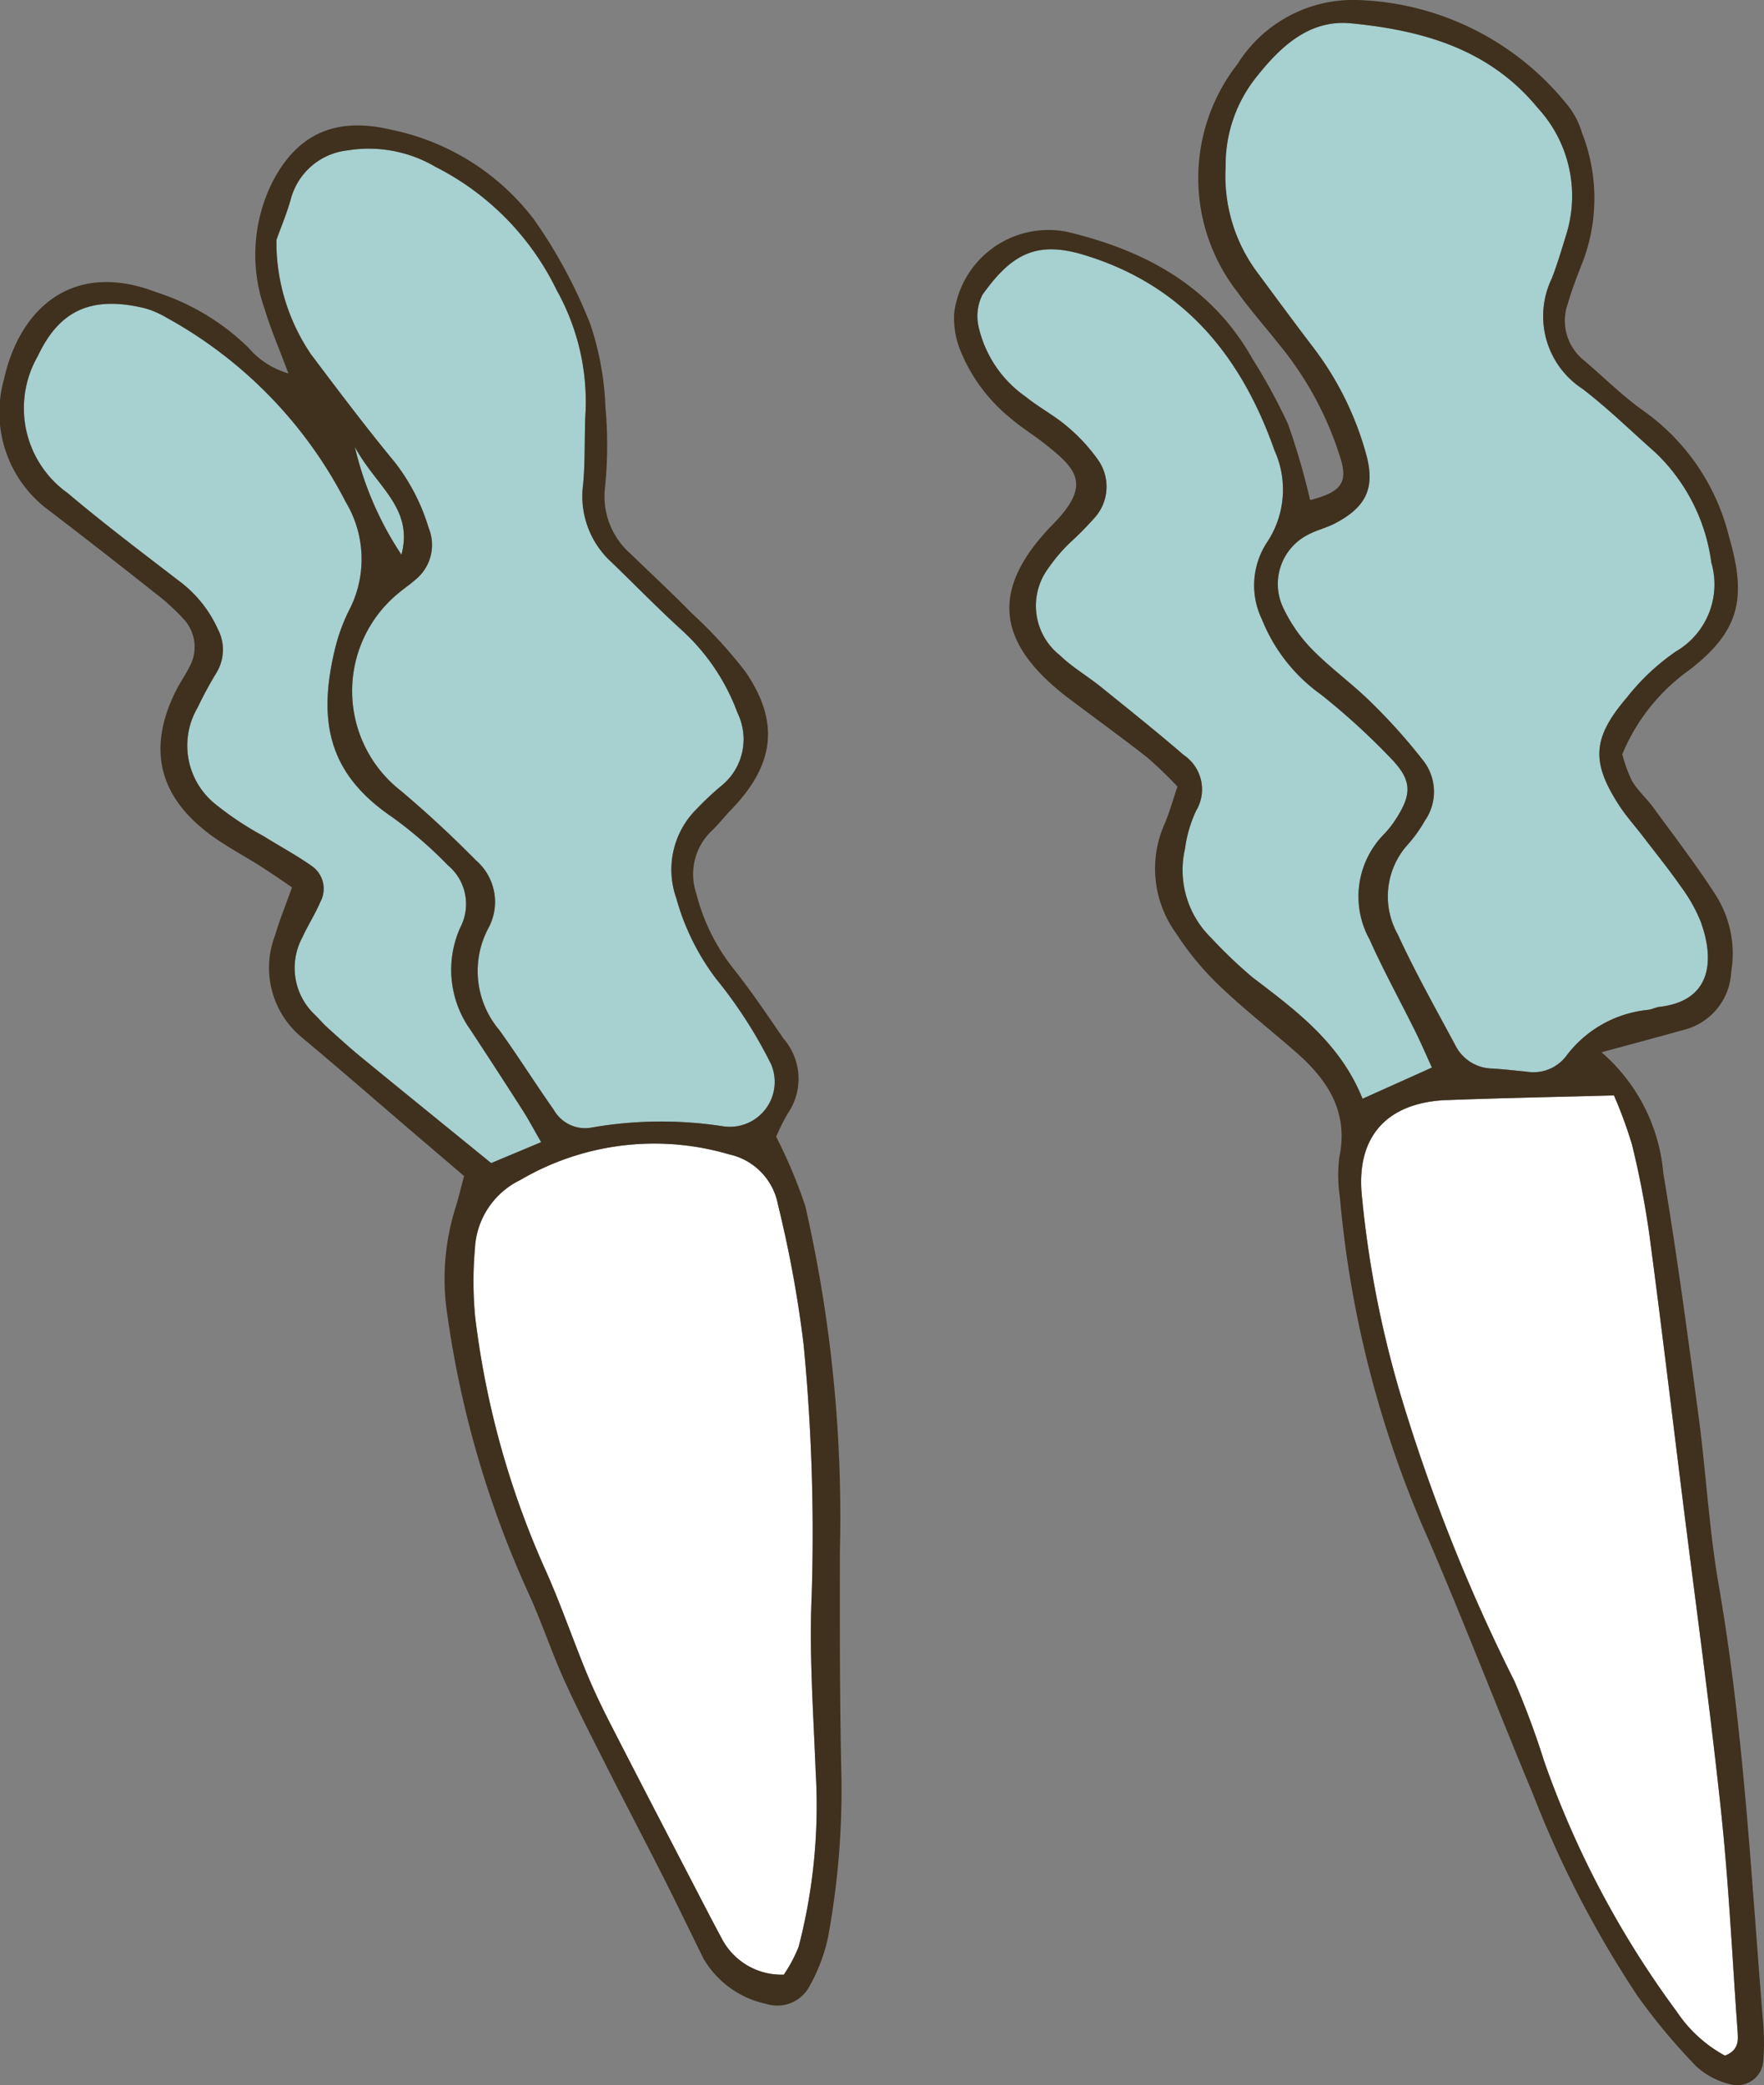
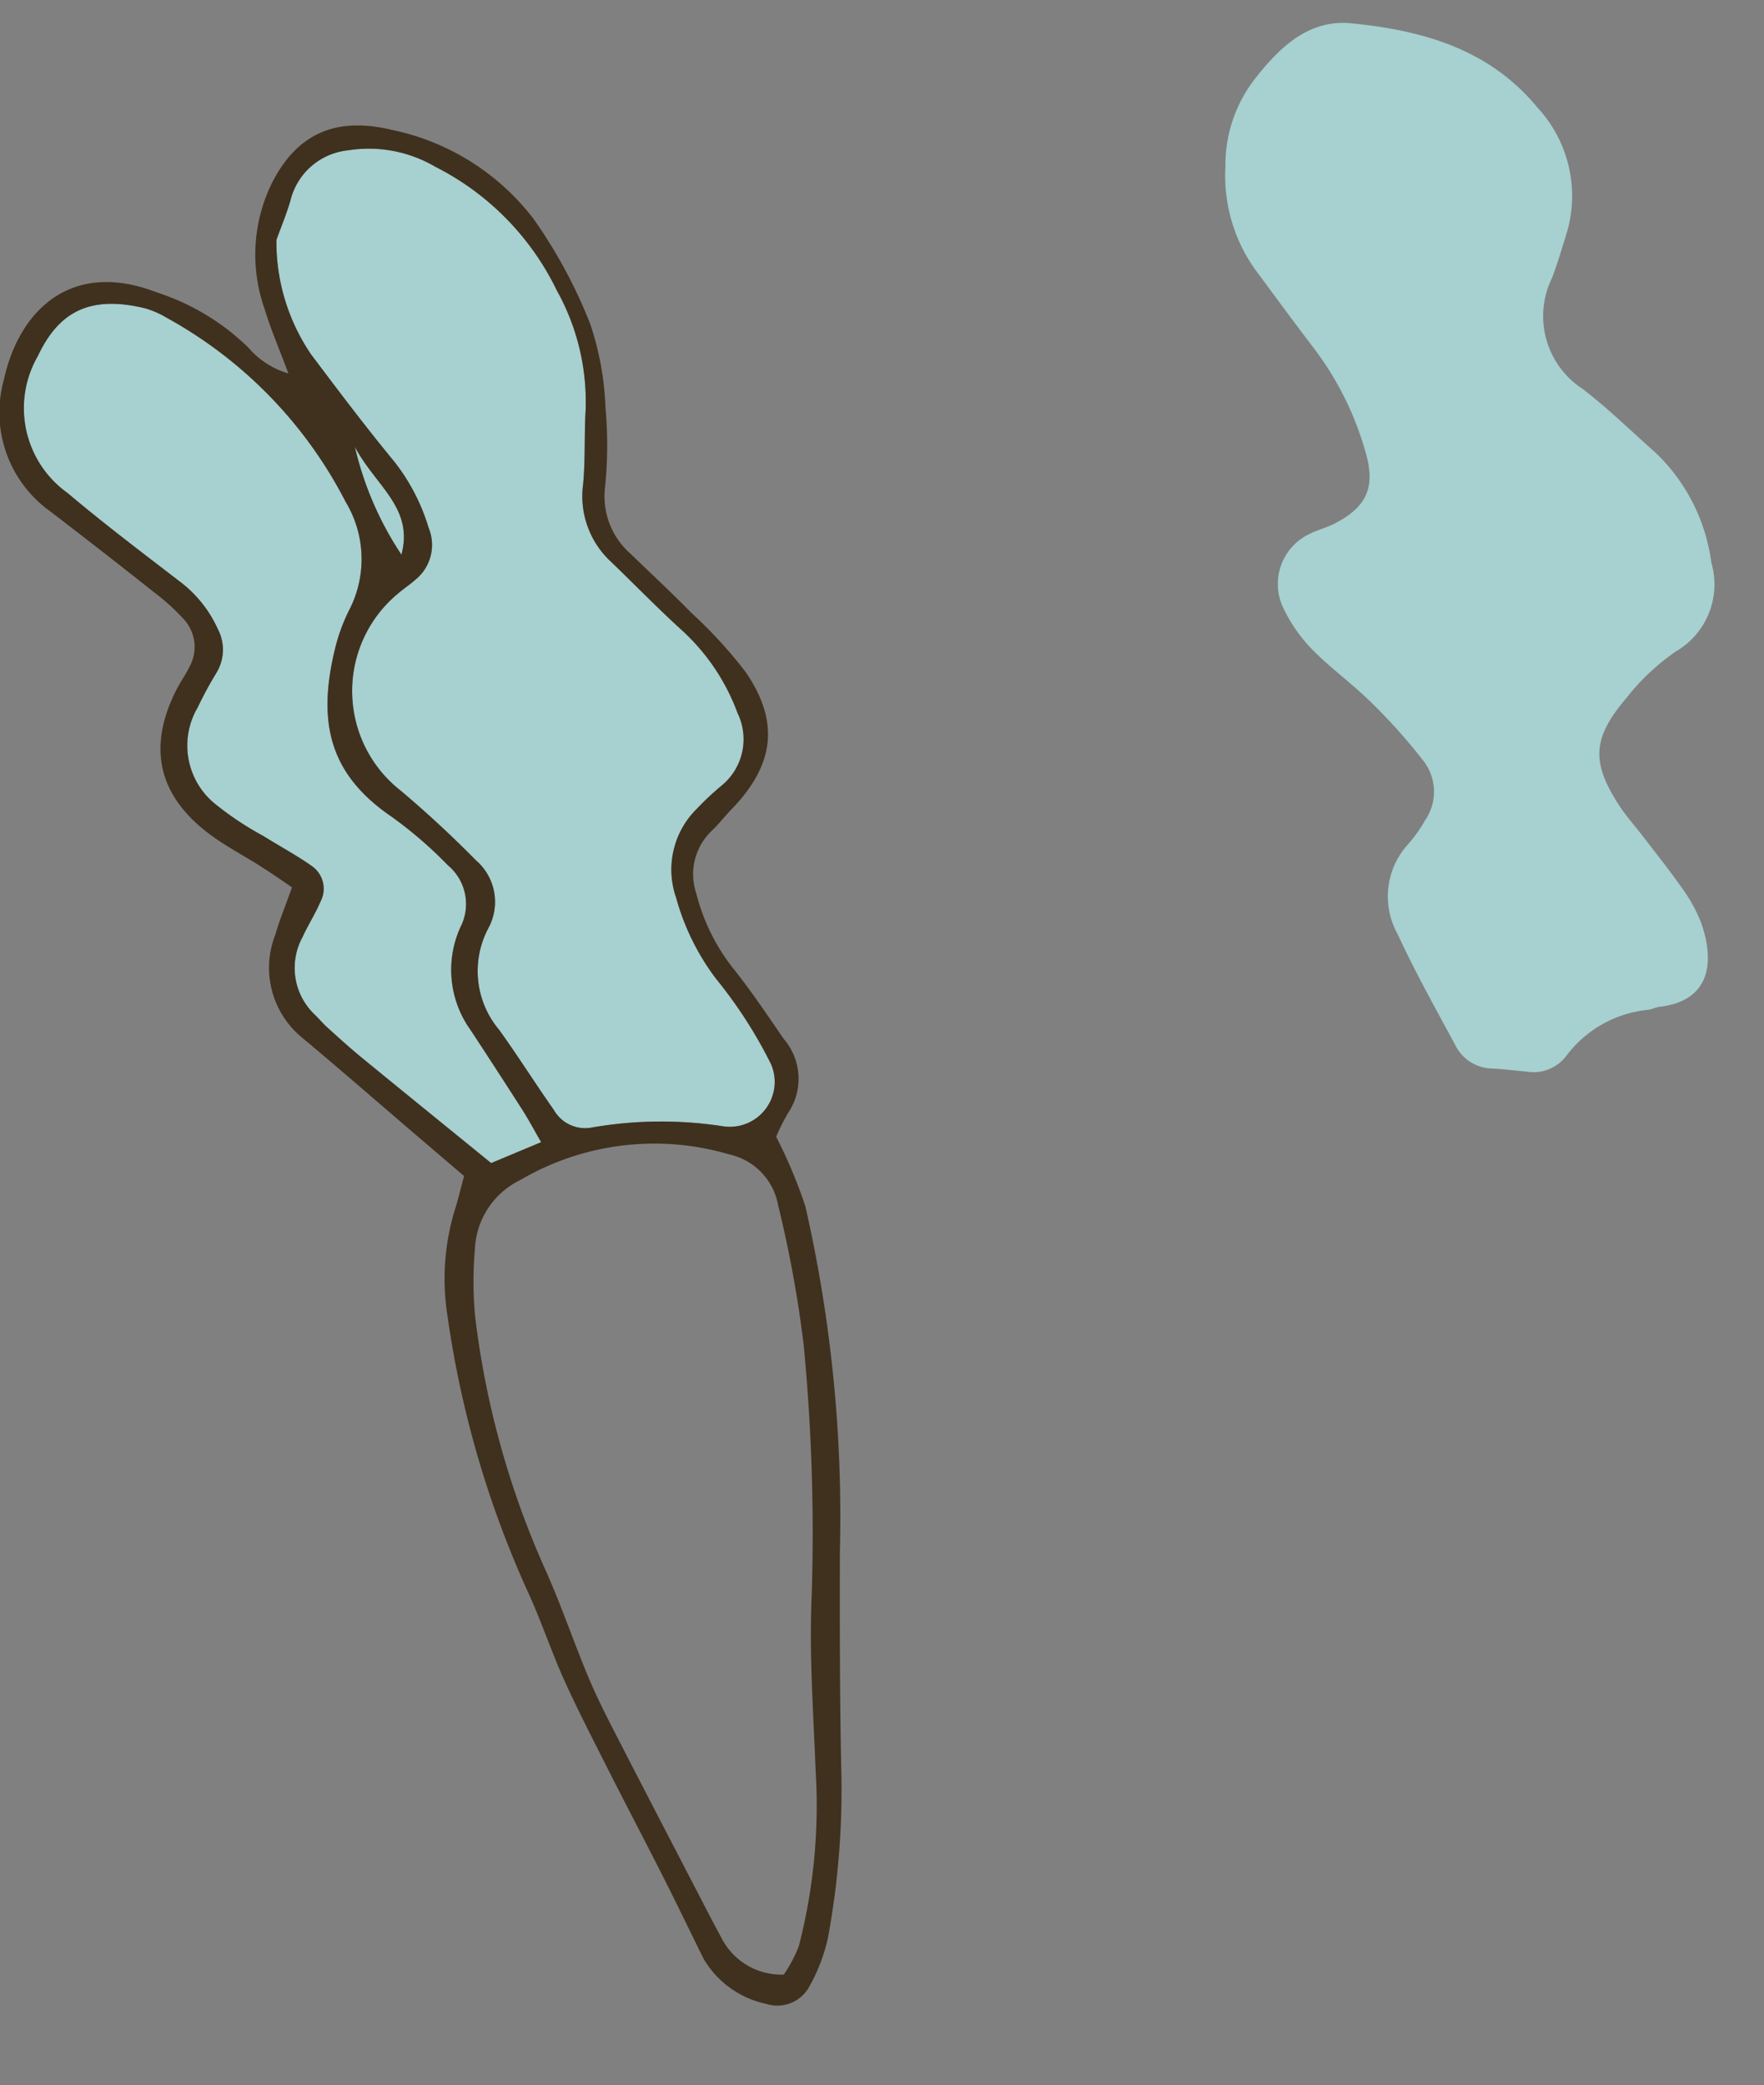
<svg xmlns="http://www.w3.org/2000/svg" width="85.683" height="101.255">
  <rect width="100%" height="100%" fill="#808080" stroke="none" />
  <path d="M59.523 8.093a7.839 7.839 0 001.612 5.22c.877 1.187 1.753 2.376 2.648 3.549a15.156 15.156 0 012.569 5.172c.46 1.651.018 2.594-1.533 3.393-.409.21-.871.315-1.275.532a2.683 2.683 0 00-1.222 3.537 7.438 7.438 0 001.4 2.025c.9.92 1.964 1.679 2.88 2.586a27.721 27.721 0 012.568 2.876 2.455 2.455 0 01.041 2.867 6.753 6.753 0 01-.8 1.126 3.76 3.76 0 00-.52 4.39c.845 1.837 1.843 3.606 2.8 5.39a2.041 2.041 0 001.784 1.129c.552.03 1.1.1 1.655.147a2 2 0 001.962-.777 5.651 5.651 0 013.989-2.223c.181-.032.353-.123.534-.144 2.5-.291 2.689-2.232 1.991-4.142a7.578 7.578 0 00-.949-1.682c-.58-.831-1.218-1.623-1.835-2.428-.392-.513-.829-.994-1.179-1.534-1.361-2.1-1.3-3.27.372-5.225a10.8 10.8 0 012.4-2.252 3.767 3.767 0 001.709-4.312 9.008 9.008 0 00-2.708-5.332c-1.174-1.038-2.3-2.142-3.539-3.094a4.212 4.212 0 01-1.5-5.37c.265-.688.476-1.4.692-2.1a6.306 6.306 0 00-1.375-6.176c-2.354-2.869-5.61-3.772-9.069-4.11-2.054-.2-3.461 1.168-4.617 2.63a6.819 6.819 0 00-1.485 4.332z" fill="#a7d0d0" />
-   <path d="M78.393 53.194c-2.957.079-5.53.124-8.1.224-2.907.113-4.438 1.755-4.142 4.661a50.88 50.88 0 001.906 9.74 86.368 86.368 0 005.506 13.822 41.355 41.355 0 011.441 3.883 46.125 46.125 0 006.445 12.164 6.585 6.585 0 002.337 2.132c.677-.26.645-.74.612-1.194-.256-3.582-.427-7.174-.808-10.744-.537-5.034-1.232-10.051-1.859-15.075-.536-4.291-1.047-8.587-1.619-12.874a43.988 43.988 0 00-.837-4.34 21.426 21.426 0 00-.882-2.399z" fill="#fff" />
-   <path d="M66.184 53.356l3.369-1.515c-.294-.642-.536-1.209-.81-1.76-.736-1.485-1.54-2.94-2.215-4.451a4.315 4.315 0 01.707-5.131 4.677 4.677 0 00.517-.648c.818-1.237.861-1.909-.136-2.965a33.68 33.68 0 00-3.456-3.16 8.239 8.239 0 01-2.863-3.645 3.8 3.8 0 01.224-3.71 4.615 4.615 0 00.386-4.495c-1.614-4.581-4.415-8.036-9.273-9.5-2.3-.694-3.513-.028-4.919 1.95a2.313 2.313 0 00-.175 1.573 5.668 5.668 0 002.277 3.365c.643.521 1.393.913 2.022 1.449a8.612 8.612 0 011.487 1.606 2.258 2.258 0 01-.16 2.828 16.208 16.208 0 01-1.162 1.18 7.8 7.8 0 00-1.071 1.25 3.06 3.06 0 00.548 4.244c.59.573 1.324 1 1.969 1.516 1.361 1.1 2.727 2.188 4.051 3.33a2.012 2.012 0 01.6 2.7 6.273 6.273 0 00-.541 1.844 4.6 4.6 0 001.263 4.325 23.4 23.4 0 002 1.912c2.127 1.621 4.276 3.202 5.361 5.908z" fill="#a7d0d0" />
-   <path d="M80.793 56.971c.655 3.907 1.182 7.837 1.708 11.765.366 2.74.511 5.517.983 8.237 1.218 7.015 1.571 14.11 2.151 21.186a11.336 11.336 0 01.012 1.933 1.268 1.268 0 01-1.6 1.116 3.7 3.7 0 01-1.66-.875 29.84 29.84 0 01-2.833-3.393 51.074 51.074 0 01-5.085-9.8c-1.7-4.075-3.288-8.2-5.029-12.258a52.157 52.157 0 01-4.359-16.758 7.06 7.06 0 01-.027-1.924c.458-2.188-.544-3.736-2.074-5.08-1.249-1.1-2.565-2.118-3.761-3.267a14.11 14.11 0 01-2.1-2.544 5.34 5.34 0 01-.566-5.271c.252-.577.417-1.193.639-1.844a19.615 19.615 0 00-1.451-1.4c-1.233-.965-2.5-1.884-3.754-2.825-3.5-2.629-4.049-5.24-.822-8.532 1.915-1.954 1.073-2.713-.472-3.929-.507-.4-1.065-.736-1.552-1.156a8.176 8.176 0 01-2.473-3.282 4.158 4.158 0 01-.32-1.871 4.621 4.621 0 015.406-3.959c3.8.885 7.09 2.628 9.092 6.2a28.556 28.556 0 011.72 3.155 35.141 35.141 0 011.072 3.688c1.448-.373 1.826-.807 1.5-1.944a16.249 16.249 0 00-2.979-5.579c-.687-.869-1.427-1.7-2.07-2.6a9 9 0 01.027-11.06A6.631 6.631 0 0165.95 0a13.611 13.611 0 0110.27 5.206 3.882 3.882 0 01.616 1.227 8.719 8.719 0 01.064 6.228c-.27.686-.542 1.376-.746 2.083a2.461 2.461 0 00.782 2.752c.983.838 1.905 1.762 2.959 2.5a10.579 10.579 0 014.085 6.047c.884 3.019.517 4.621-1.955 6.514a9.45 9.45 0 00-3.226 4.07 6.986 6.986 0 00.48 1.307c.281.464.705.837 1.028 1.279 1.032 1.413 2.1 2.8 3.045 4.273a5.314 5.314 0 01.736 3.719 3.039 3.039 0 01-2.289 2.8c-1.15.322-2.3.629-4.007 1.092a8.754 8.754 0 013.001 5.874zM61.135 13.314c.877 1.187 1.753 2.376 2.648 3.549a15.155 15.155 0 012.569 5.172c.46 1.651.018 2.594-1.533 3.393-.409.21-.871.315-1.275.532a2.683 2.683 0 00-1.222 3.537 7.436 7.436 0 001.4 2.025c.9.92 1.964 1.679 2.88 2.586a27.754 27.754 0 012.568 2.876 2.455 2.455 0 01.041 2.867 6.763 6.763 0 01-.8 1.126 3.76 3.76 0 00-.52 4.39c.845 1.837 1.843 3.606 2.8 5.39a2.041 2.041 0 001.784 1.129c.552.03 1.1.1 1.655.148a2 2 0 001.962-.777 5.651 5.651 0 013.989-2.223c.181-.032.353-.123.534-.144 2.5-.291 2.689-2.232 1.991-4.142a7.578 7.578 0 00-.949-1.682c-.58-.831-1.218-1.622-1.835-2.428-.392-.512-.829-.994-1.179-1.534-1.361-2.1-1.3-3.27.372-5.225a10.788 10.788 0 012.4-2.252 3.767 3.767 0 001.709-4.312 9.007 9.007 0 00-2.708-5.332c-1.174-1.038-2.3-2.142-3.539-3.094a4.212 4.212 0 01-1.5-5.37c.265-.688.476-1.4.692-2.1a6.306 6.306 0 00-1.375-6.176c-2.354-2.869-5.61-3.773-9.068-4.11-2.054-.2-3.461 1.168-4.617 2.63a6.82 6.82 0 00-1.474 4.335 7.839 7.839 0 001.6 5.216zm9.158 40.1c-2.907.113-4.438 1.755-4.142 4.661a50.876 50.876 0 001.906 9.74 86.369 86.369 0 005.506 13.822 41.363 41.363 0 011.441 3.883 46.12 46.12 0 006.445 12.164 6.583 6.583 0 002.337 2.132c.677-.26.645-.74.612-1.195-.256-3.582-.427-7.174-.808-10.744-.537-5.034-1.232-10.051-1.859-15.075-.536-4.291-1.047-8.587-1.619-12.874a44 44 0 00-.838-4.34 21.425 21.425 0 00-.879-2.4c-2.958.085-5.531.131-8.102.23zm-.74-1.577c-.294-.642-.536-1.209-.81-1.76-.736-1.485-1.54-2.94-2.215-4.451a4.315 4.315 0 01.707-5.131 4.677 4.677 0 00.517-.648c.818-1.237.861-1.909-.136-2.965a33.648 33.648 0 00-3.456-3.16 8.237 8.237 0 01-2.863-3.645 3.8 3.8 0 01.224-3.71 4.615 4.615 0 00.386-4.495c-1.614-4.581-4.415-8.036-9.273-9.5-2.3-.694-3.513-.028-4.919 1.95a2.313 2.313 0 00-.175 1.573 5.668 5.668 0 002.277 3.365c.643.521 1.393.913 2.022 1.449a8.61 8.61 0 011.487 1.607 2.258 2.258 0 01-.16 2.828 16.14 16.14 0 01-1.162 1.18 7.809 7.809 0 00-1.071 1.25 3.06 3.06 0 00.548 4.244c.59.573 1.324 1 1.969 1.516 1.361 1.1 2.727 2.188 4.051 3.33a2.011 2.011 0 01.6 2.7 6.274 6.274 0 00-.541 1.845 4.6 4.6 0 001.263 4.325 23.457 23.457 0 002 1.912c2.126 1.618 4.275 3.2 5.361 5.905z" fill="#3f311e" />
  <path d="M13.42 11.653a9.714 9.714 0 001.7 5.57c1.329 1.769 2.663 3.536 4.071 5.241a9.78 9.78 0 011.631 3.172 2.17 2.17 0 01-.637 2.509c-.274.245-.587.448-.865.689a6.142 6.142 0 00.161 9.574 54.195 54.195 0 013.646 3.376 2.665 2.665 0 01.592 3.292 4.432 4.432 0 00.525 4.93c.917 1.27 1.749 2.6 2.653 3.882a1.752 1.752 0 001.9.854 19.694 19.694 0 016.327-.051 2.18 2.18 0 002.33-3.015 22.224 22.224 0 00-2.679-4.157 11.642 11.642 0 01-1.931-3.923 4.144 4.144 0 011.011-4.329 13.755 13.755 0 011.21-1.13 2.909 2.909 0 00.762-3.511 10.219 10.219 0 00-2.766-4.078c-1.156-1.055-2.248-2.18-3.377-3.266a4.325 4.325 0 01-1.361-3.748c.115-1.191.053-2.4.123-3.594a11.091 11.091 0 00-1.4-5.838 13.123 13.123 0 00-5.894-6 6.386 6.386 0 00-4.259-.8 3.211 3.211 0 00-2.766 2.361c-.197.701-.489 1.38-.707 1.99z" fill="#a7d0d0" />
-   <path d="M38.073 95.89a6.982 6.982 0 00.717-1.354 27.258 27.258 0 00.828-8.509c-.109-2.858-.321-5.726-.192-8.576a95.708 95.708 0 00-.392-12.158 57.608 57.608 0 00-1.247-6.8 3.077 3.077 0 00-2.363-2.437A12.867 12.867 0 0025.268 57.3a3.908 3.908 0 00-2.2 3.315 18.268 18.268 0 00.008 3.306 42.279 42.279 0 003.376 12.221c.759 1.674 1.352 3.423 2.053 5.124.352.851.755 1.682 1.174 2.5 1.346 2.626 2.708 5.243 4.067 7.862.424.82.846 1.64 1.285 2.452a3.27 3.27 0 003.042 1.81z" fill="#fff" />
  <path d="M23.855 56.473l2.429-1.012c-.356-.618-.6-1.078-.877-1.514q-1.263-1.974-2.551-3.932a5.007 5.007 0 01-.489-5 2.45 2.45 0 00-.614-3 20.305 20.305 0 00-2.712-2.343c-2.989-2.035-3.671-4.512-2.757-8.217a8.81 8.81 0 01.663-1.807 5.378 5.378 0 00-.151-5.264 21.33 21.33 0 00-8.712-8.961 4.5 4.5 0 00-1.01-.445c-2.8-.692-4.263.247-5.239 2.313a5.06 5.06 0 001.446 6.649c1.758 1.485 3.6 2.875 5.422 4.275a5.979 5.979 0 011.879 2.338 2.152 2.152 0 01-.065 2.106 19.134 19.134 0 00-.921 1.7 3.646 3.646 0 00.915 4.727 15.18 15.18 0 002.284 1.509c.777.489 1.594.922 2.342 1.452a1.34 1.34 0 01.429 1.731c-.251.591-.607 1.139-.873 1.725a3.124 3.124 0 00.631 3.8c.2.2.374.409.579.593.548.494 1.092.991 1.663 1.458 2.061 1.685 4.132 3.363 6.289 5.119zM19.497 26.935c.608-2.278-1.233-3.309-2.265-5.246a16.011 16.011 0 002.265 5.246z" fill="#a7d0d0" />
  <path d="M12.619 42.04c-.781-.492-1.6-.924-2.346-1.466-2.566-1.873-3.131-4.216-1.734-7.021.205-.412.478-.79.679-1.2a1.99 1.99 0 00-.322-2.318 10.749 10.749 0 00-1.434-1.292 357.443 357.443 0 00-5.023-3.912 5.907 5.907 0 01-2.249-6.4c.739-3.376 3.283-5.829 7.407-4.24a11.384 11.384 0 014.465 2.685 4 4 0 001.946 1.255c-.461-1.235-.862-2.155-1.149-3.11a7.894 7.894 0 01.373-6.179c1.193-2.311 3.036-3.2 5.791-2.538a11.628 11.628 0 016.906 4.342 24.118 24.118 0 012.746 5.1 14.328 14.328 0 01.735 4.043 20.359 20.359 0 01-.021 3.872 3.7 3.7 0 001.232 3.222c.993.963 2.007 1.9 2.976 2.89a22.337 22.337 0 012.611 2.844c1.683 2.447 1.408 4.533-.688 6.694-.321.33-.6.7-.936 1.019a2.912 2.912 0 00-.764 3.053 9.72 9.72 0 001.832 3.688c.859 1.08 1.629 2.232 2.412 3.37a2.968 2.968 0 01.214 3.606 9.821 9.821 0 00-.578 1.151 23.841 23.841 0 011.417 3.371 67.68 67.68 0 011.679 16.745c-.007 3.5-.008 7.011.065 10.514a39.407 39.407 0 01-.645 8.268 8.464 8.464 0 01-.874 2.31 1.772 1.772 0 01-2.12.9 4.644 4.644 0 01-3.051-2.2c-.654-1.323-1.293-2.653-1.959-3.97-.916-1.808-1.859-3.6-2.773-5.409-.706-1.4-1.425-2.789-2.066-4.216-.6-1.343-1.068-2.749-1.676-4.089a48.894 48.894 0 01-3.957-13.5 11.517 11.517 0 01.36-5.2c.163-.506.282-1.027.442-1.616l-2.371-2.024c-1.822-1.56-3.631-3.137-5.471-4.675a4.382 4.382 0 01-1.33-5.011c.2-.7.482-1.377.813-2.306a46.9 46.9 0 00-1.564-1.05zm2.5-24.82c1.329 1.769 2.663 3.536 4.071 5.242a9.779 9.779 0 011.631 3.172 2.17 2.17 0 01-.637 2.509c-.274.245-.587.448-.865.689a6.142 6.142 0 00.161 9.574 53.95 53.95 0 013.646 3.377 2.664 2.664 0 01.592 3.292 4.432 4.432 0 00.525 4.93c.917 1.27 1.749 2.6 2.653 3.882a1.752 1.752 0 001.9.854 19.69 19.69 0 016.327-.051 2.18 2.18 0 002.33-3.015 22.228 22.228 0 00-2.679-4.157 11.644 11.644 0 01-1.931-3.923 4.144 4.144 0 011.011-4.329 13.759 13.759 0 011.21-1.13 2.909 2.909 0 00.762-3.511 10.221 10.221 0 00-2.766-4.078c-1.156-1.055-2.248-2.18-3.377-3.266a4.325 4.325 0 01-1.361-3.748c.115-1.191.053-2.4.123-3.594a11.091 11.091 0 00-1.4-5.838 13.123 13.123 0 00-5.894-6 6.387 6.387 0 00-4.258-.8 3.211 3.211 0 00-2.766 2.362c-.194.705-.486 1.384-.7 1.991a9.713 9.713 0 001.69 5.566zm23.673 77.316a27.259 27.259 0 00.828-8.509c-.109-2.858-.321-5.726-.192-8.575a95.7 95.7 0 00-.392-12.158 57.606 57.606 0 00-1.247-6.8 3.077 3.077 0 00-2.363-2.437 12.868 12.868 0 00-10.156 1.244 3.908 3.908 0 00-2.2 3.315 18.269 18.269 0 00.008 3.307 42.28 42.28 0 003.376 12.221c.759 1.674 1.352 3.423 2.053 5.124.352.851.755 1.682 1.174 2.5 1.346 2.626 2.708 5.243 4.067 7.862.425.82.846 1.64 1.285 2.452a3.27 3.27 0 003.039 1.8 6.977 6.977 0 00.718-1.346zM26.286 55.461c-.356-.618-.6-1.078-.877-1.514q-1.263-1.974-2.551-3.932a5.007 5.007 0 01-.489-5 2.45 2.45 0 00-.614-3 20.313 20.313 0 00-2.712-2.343c-2.989-2.035-3.671-4.512-2.757-8.217a8.806 8.806 0 01.663-1.807 5.377 5.377 0 00-.151-5.264 21.331 21.331 0 00-8.712-8.961 4.509 4.509 0 00-1.01-.445c-2.8-.692-4.263.247-5.239 2.313a5.06 5.06 0 001.446 6.649c1.758 1.485 3.6 2.875 5.422 4.276a5.978 5.978 0 011.879 2.337 2.152 2.152 0 01-.065 2.107 19.153 19.153 0 00-.921 1.7 3.646 3.646 0 00.915 4.728 15.184 15.184 0 002.284 1.509c.777.489 1.594.922 2.342 1.452a1.341 1.341 0 01.429 1.731c-.251.591-.607 1.139-.873 1.724a3.123 3.123 0 00.631 3.8c.2.2.374.41.579.593.548.494 1.092.991 1.663 1.458 2.06 1.689 4.131 3.367 6.289 5.123zm-9.052-33.772a16.011 16.011 0 002.265 5.246c.607-2.279-1.238-3.31-2.266-5.243z" fill="#3f311e" />
</svg>